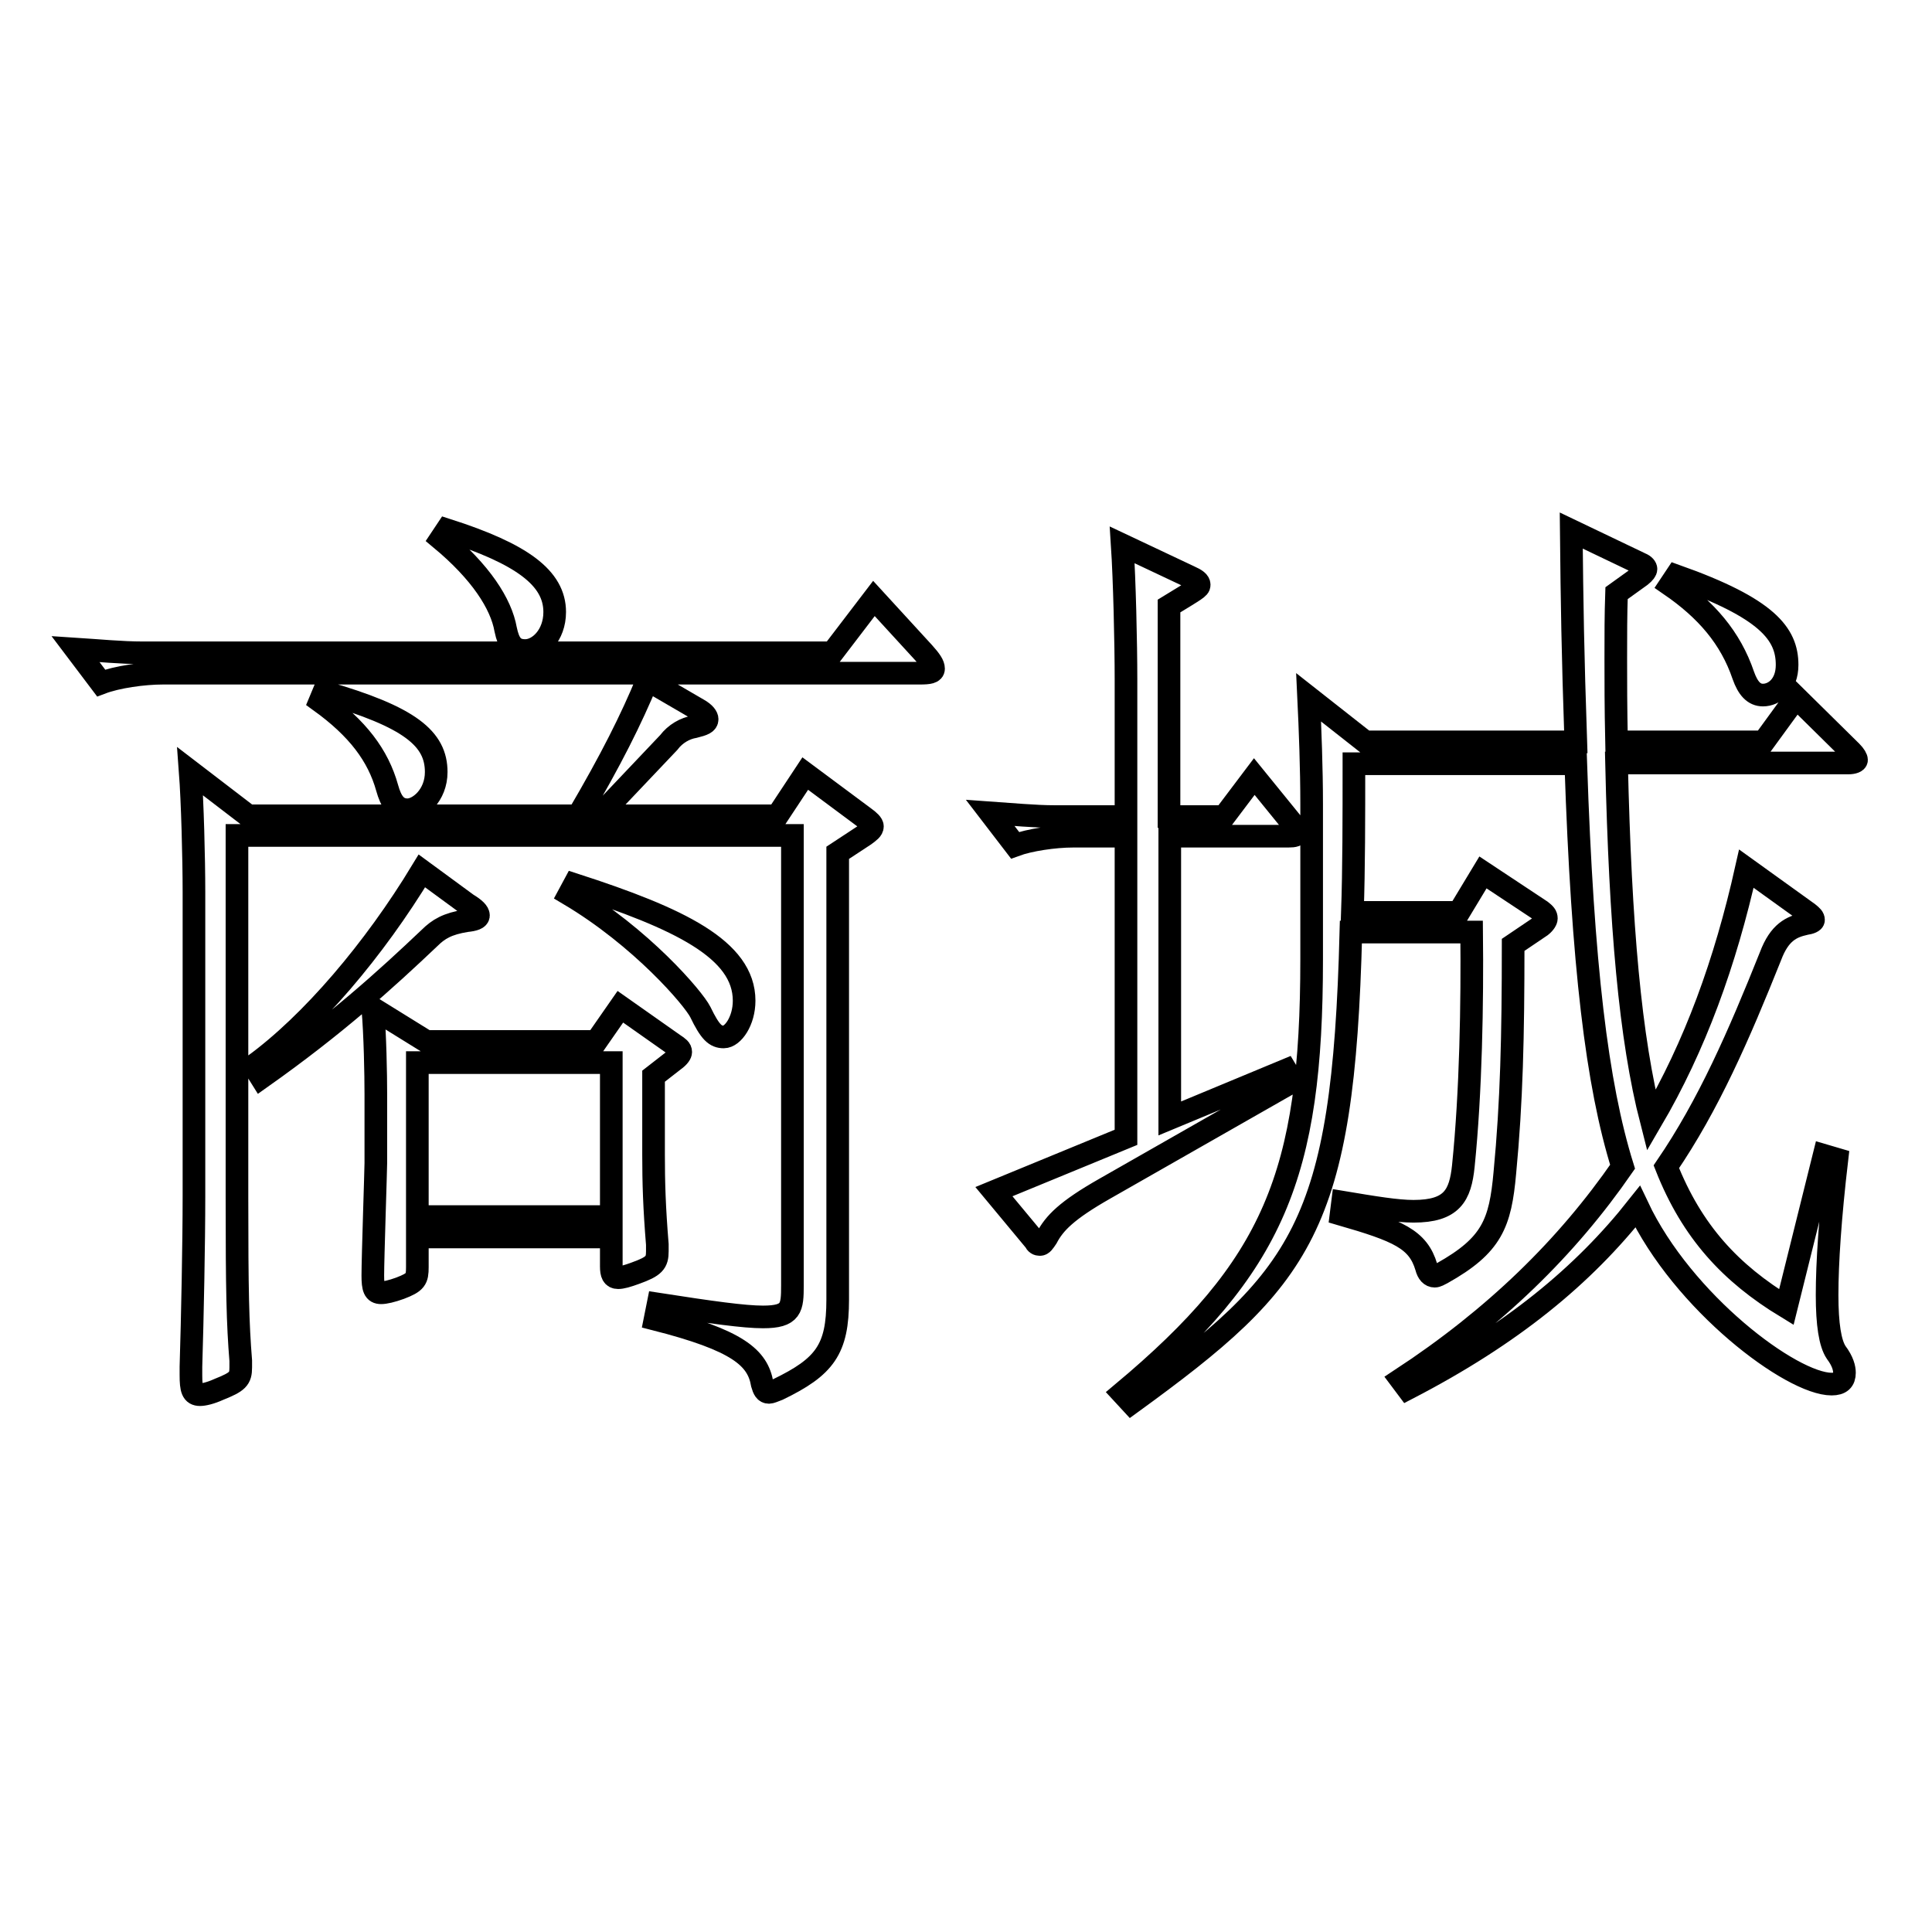
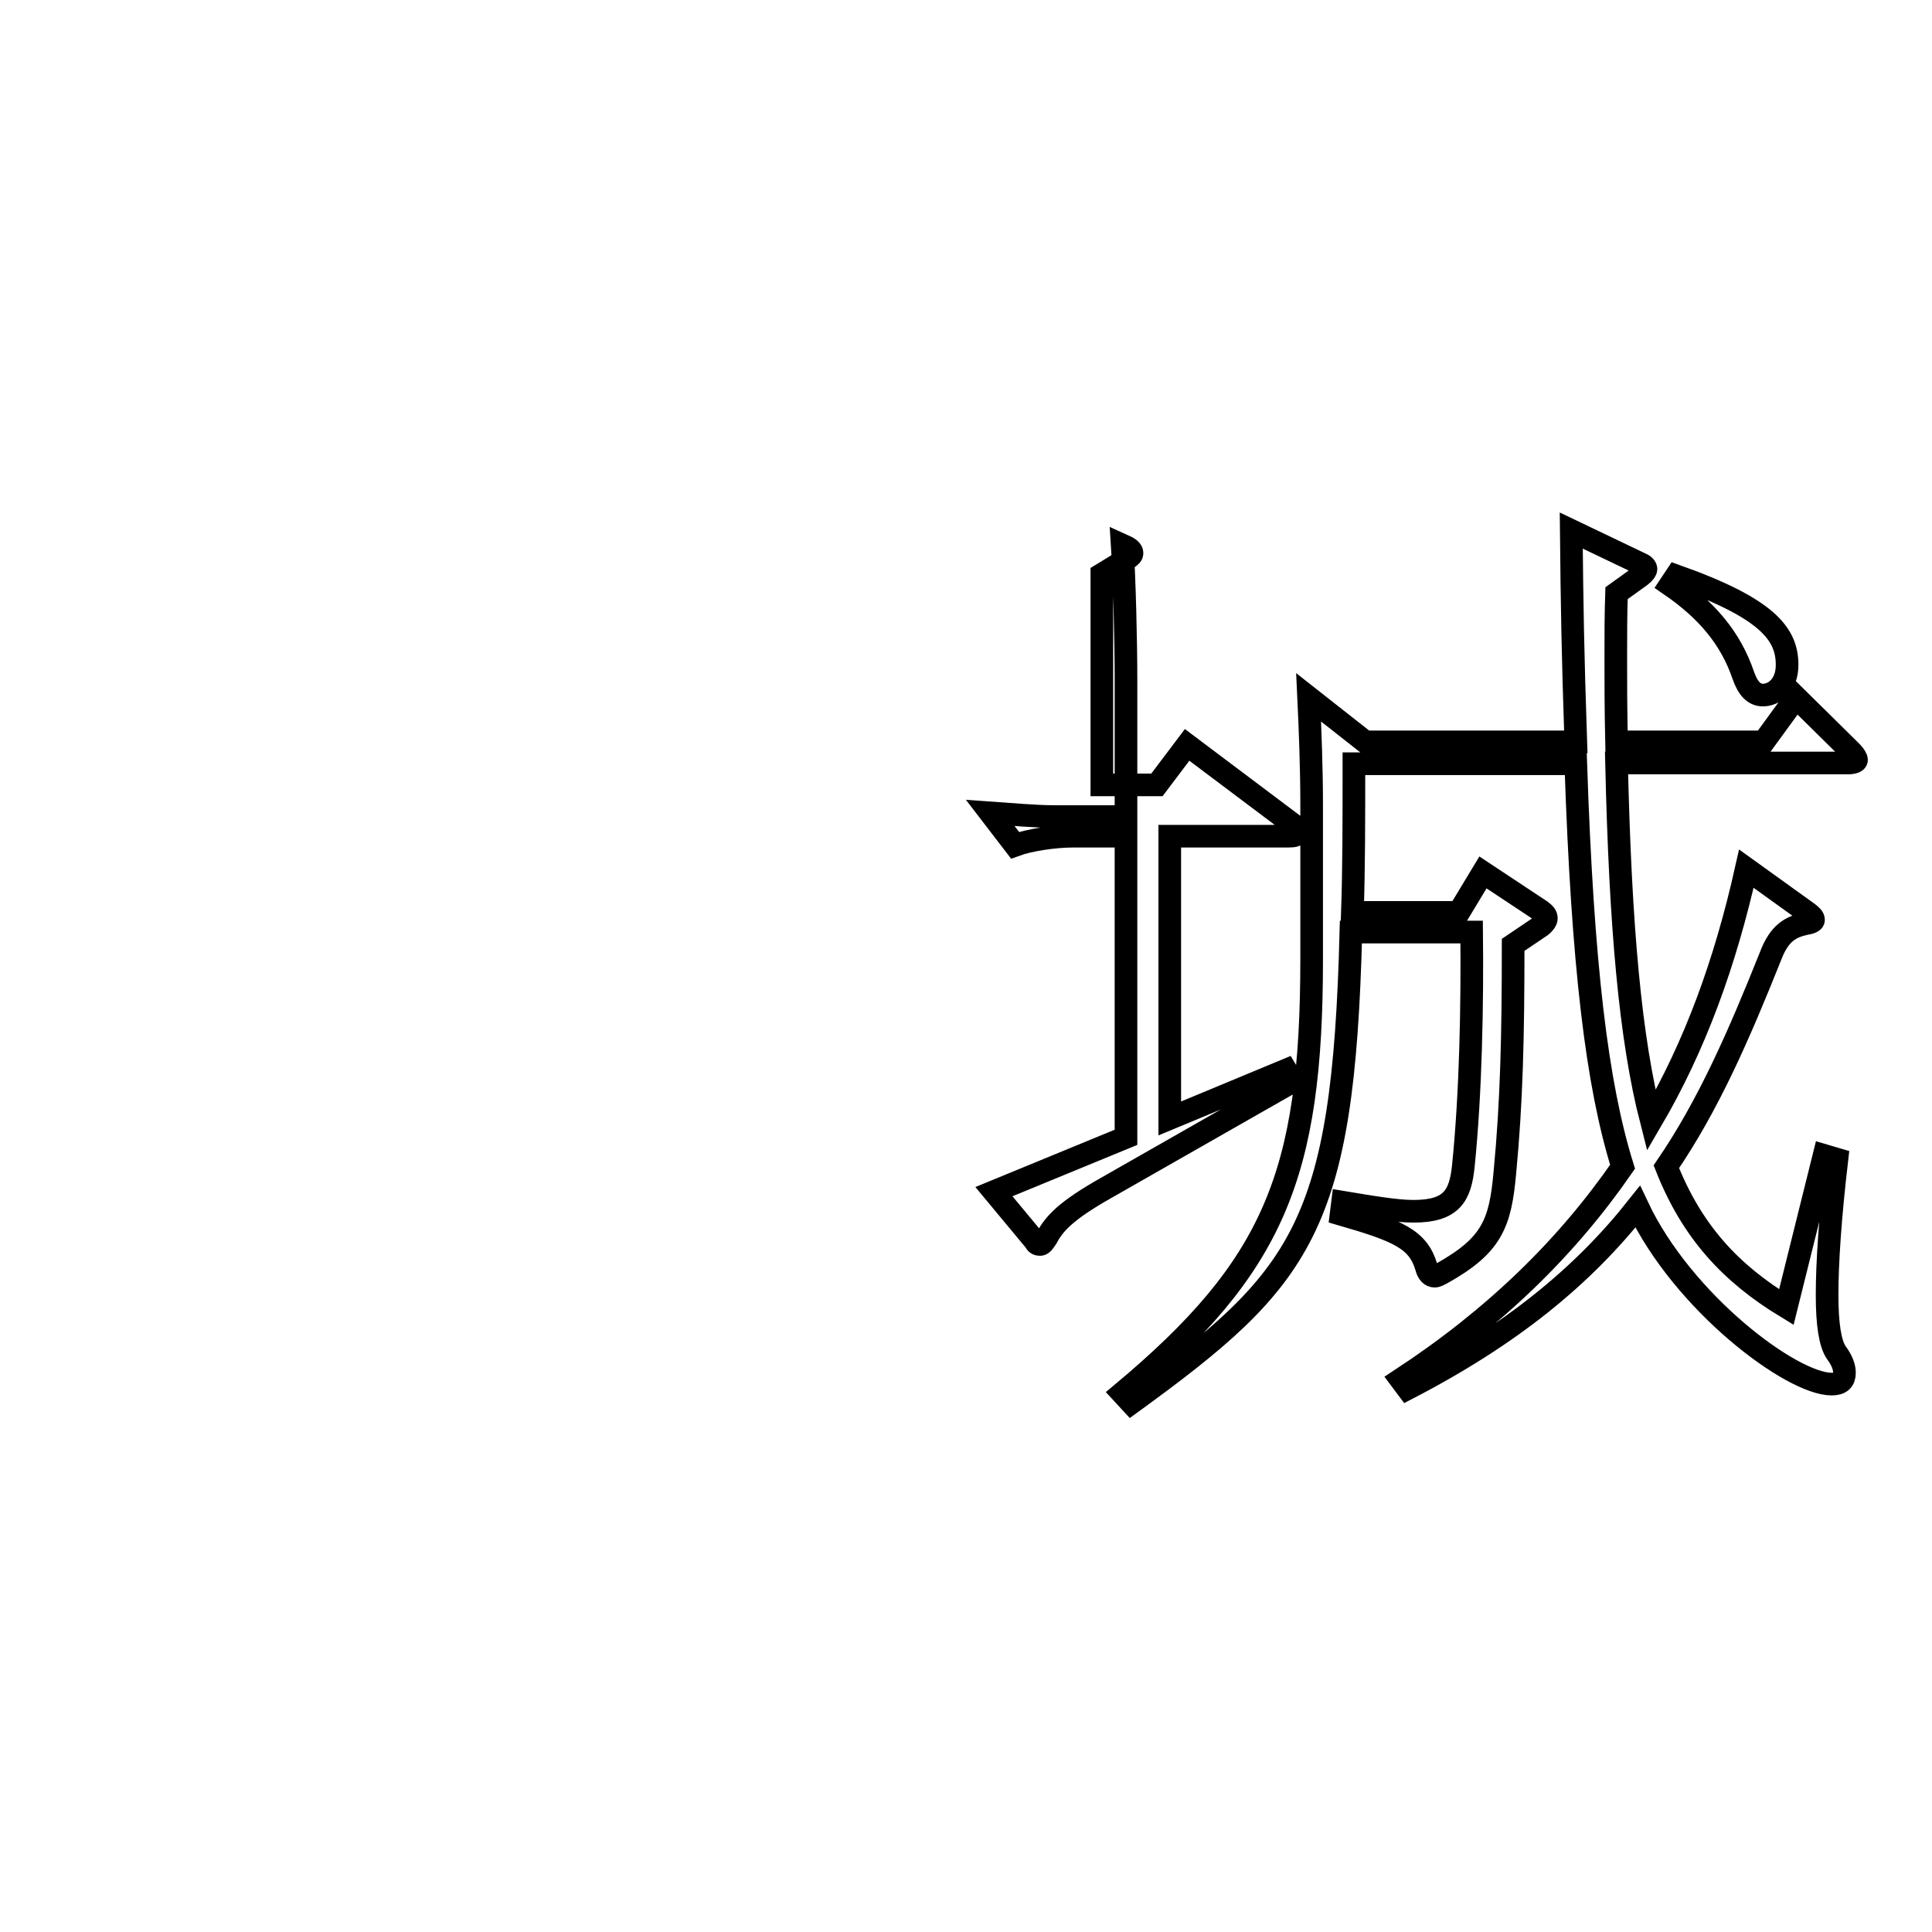
<svg xmlns="http://www.w3.org/2000/svg" version="1.1" x="0px" y="0px" viewBox="0 0 256 256" enable-background="new 0 0 256 256" xml:space="preserve">
  <g>
    <g>
-       <path stroke-width="3" fill-opacity="0" stroke="#000000" d="M122.4,86.5c0.9,1,1.3,1.6,1.3,2.1s-0.6,0.6-1.8,0.6H21.6c-2.6,0-6.1,0.5-8.2,1.3L10,86c3.1,0.2,6.1,0.5,8.9,0.5h91.4l5.5-7.2L122.4,86.5z M114.5,108.3c0.7,0.5,1.1,0.9,1.1,1.2c0,0.4-0.4,0.7-1.1,1.2l-3.5,2.3v59.2c0,6.6-1.7,8.9-7.9,11.9c-0.5,0.2-1,0.4-1.2,0.4c-0.5,0-0.7-0.4-0.9-1.1c-0.6-3.5-3.2-5.8-14.2-8.6l0.4-2c7.1,1.1,11.4,1.7,13.9,1.7c3.8,0,3.9-1.2,3.9-4.2v-59.6H31.4v48c0,12.4,0.1,16.6,0.5,21.6v0.9c0,1.5-0.4,1.9-2.9,2.9c-1.1,0.5-2,0.7-2.5,0.7c-1,0-1.2-0.7-1.2-2.6v-1.1c0.2-6.5,0.4-16.4,0.4-22.6v-40.3c0-4.5-0.2-12-0.5-16l7.7,5.9h43.7c4.4-7.5,7-12.7,9.2-18l6.7,3.9c0.9,0.5,1.2,1,1.2,1.3c0,0.5-0.5,0.7-1.7,1c-1.2,0.2-2.5,0.9-3.4,2.1l-9.2,9.7h23.6l3.7-5.6L114.5,108.3z M61.9,119.8c1,0.6,1.5,1.1,1.5,1.5s-0.6,0.6-1.6,0.7c-2.5,0.4-3.7,1.1-4.9,2.3c-5.8,5.5-12.4,11.5-22.3,18.5l-1-1.6c7.7-5.6,16-15.4,22.3-25.8L61.9,119.8z M42.9,91.7c11.5,3.3,14.9,6.2,14.9,10.6c0,3.1-2.3,5-3.8,5c-1.5,0-2.2-1.1-2.7-2.9c-1.2-4.3-3.9-7.9-8.9-11.5L42.9,91.7z M89.3,138.4c0.6,0.4,0.9,0.6,0.9,1c0,0.2-0.2,0.6-0.9,1.1l-2.7,2.1V153c0,3.7,0.1,7,0.5,11.9v0.9c0,1.5-0.4,2-2.9,2.9c-1.1,0.4-1.8,0.6-2.3,0.6c-0.7,0-0.9-0.5-0.9-1.5v-3.9H55.3v4c0,1.6-0.2,2-2.3,2.8c-1.1,0.4-2,0.6-2.5,0.6c-0.9,0-1.1-0.6-1.1-2.3c0-2.3,0.4-14.1,0.4-14.9V145c0-2.7-0.1-7.9-0.4-11.4l7.1,4.4H79l3.2-4.6L89.3,138.4z M81,161.2v-20.4H55.3v20.4H81z M59.2,70.2c10,3.2,14.3,6.4,14.3,10.9c0,3.1-2.1,5.1-3.9,5.1c-1.6,0-2.2-0.9-2.6-2.8c-0.6-3.4-3.3-7.6-8.6-12L59.2,70.2z M76.1,117.2c13.9,4.5,22.5,8.6,22.5,15.4c0,2.7-1.5,4.8-2.7,4.8c-1.1,0-1.8-0.6-3.1-3.3c-0.9-1.8-7.8-9.9-17.4-15.6L76.1,117.2z" />
-       <path stroke-width="3" fill-opacity="0" stroke="#000000" d="M171.4,109.3c0.4,0.5,0.5,0.7,0.5,1c0,0.4-0.4,0.5-1.2,0.5H155v37.4l15.4-6.4l0.9,1.5l-24.9,14.2c-5.1,2.9-6.7,4.6-7.7,6.5c-0.4,0.6-0.6,0.9-0.9,0.9c-0.3,0-0.5-0.1-0.7-0.5l-5.4-6.5l17.5-7.2v-39.9h-7c-2.5,0-5.8,0.5-7.7,1.2l-3.3-4.3c2.9,0.2,5.9,0.5,8.6,0.5h9.4V90.1c0-5-0.2-13.3-0.5-17.9l8.9,4.2c0.9,0.4,1.3,0.7,1.3,1.1c0,0.4-0.4,0.6-4,2.8v27.9h7.3l4-5.3L171.4,109.3z M245.3,99.6c0.5,0.5,0.7,0.9,0.7,1.1s-0.4,0.4-1.1,0.4h-30.7c0.5,21.6,1.8,36.5,4.6,47.4c5.8-9.9,9.8-20.9,12.6-33.4l8.2,5.9c0.5,0.4,0.7,0.6,0.7,0.9c0,0.2-0.4,0.4-1.1,0.5c-1.8,0.4-3.4,1.1-4.6,4.3c-4.2,10.5-8.2,19.7-13.8,27.9c3.4,8.6,8.5,14.1,15.9,18.6l5-20.1l1.7,0.5c-0.9,7.7-1.3,13.7-1.3,18c0,3.9,0.4,6.4,1.2,7.6c0.9,1.2,1.1,2.1,1.1,2.7c0,1-0.5,1.5-1.7,1.5c-5.3,0-19.7-10.8-25.7-23.5c-7.2,9.1-16.6,16.9-30.5,24.1l-0.9-1.2c12.5-8.2,22-17.5,29.4-28.2c-3.4-10.9-5.3-26.6-6.2-53.4h-29.4c0,7.3,0,13.9-0.2,19.7h14.1l3.2-5.3l7.7,5.1c0.5,0.4,0.7,0.6,0.7,1c0,0.2-0.2,0.6-0.7,1l-3.7,2.5c0,12.1-0.2,20.8-1.1,30.2c-0.6,6.7-1.7,9.6-8.3,13.3c-0.4,0.2-0.7,0.4-1,0.4c-0.5,0-0.9-0.4-1.1-1.2c-1.1-3.7-3.7-4.8-11.3-7l0.2-1.6c4.2,0.7,7.2,1.2,9.4,1.2c5.1,0,6.2-2.1,6.6-6c1-9.8,1.2-21.6,1.1-31h-16c-1,39.2-6.4,45.9-29.1,62.4l-1.2-1.3c20.1-16.8,25.1-28.9,25.1-57.5v-20.6c0-4.6-0.2-9.9-0.4-14.1l7.5,5.9h27.9c-0.4-11.8-0.5-18.2-0.6-28l9.2,4.4c0.5,0.2,0.7,0.5,0.7,0.7s-0.2,0.5-0.7,0.9l-3.2,2.3c-0.1,2.9-0.1,5.5-0.1,8.6c0,3.1,0,6.5,0.1,11.1h19.5l4.3-5.9L245.3,99.6z M222.1,76.3c12.1,4.3,14.7,7.7,14.7,11.8c0,2.7-1.7,4-3.2,4c-1.2,0-2-0.9-2.6-2.6c-1.7-5-4.9-8.7-9.7-12L222.1,76.3z" />
+       <path stroke-width="3" fill-opacity="0" stroke="#000000" d="M171.4,109.3c0.4,0.5,0.5,0.7,0.5,1c0,0.4-0.4,0.5-1.2,0.5H155v37.4l15.4-6.4l0.9,1.5l-24.9,14.2c-5.1,2.9-6.7,4.6-7.7,6.5c-0.4,0.6-0.6,0.9-0.9,0.9c-0.3,0-0.5-0.1-0.7-0.5l-5.4-6.5l17.5-7.2v-39.9h-7c-2.5,0-5.8,0.5-7.7,1.2l-3.3-4.3c2.9,0.2,5.9,0.5,8.6,0.5h9.4V90.1c0-5-0.2-13.3-0.5-17.9c0.9,0.4,1.3,0.7,1.3,1.1c0,0.4-0.4,0.6-4,2.8v27.9h7.3l4-5.3L171.4,109.3z M245.3,99.6c0.5,0.5,0.7,0.9,0.7,1.1s-0.4,0.4-1.1,0.4h-30.7c0.5,21.6,1.8,36.5,4.6,47.4c5.8-9.9,9.8-20.9,12.6-33.4l8.2,5.9c0.5,0.4,0.7,0.6,0.7,0.9c0,0.2-0.4,0.4-1.1,0.5c-1.8,0.4-3.4,1.1-4.6,4.3c-4.2,10.5-8.2,19.7-13.8,27.9c3.4,8.6,8.5,14.1,15.9,18.6l5-20.1l1.7,0.5c-0.9,7.7-1.3,13.7-1.3,18c0,3.9,0.4,6.4,1.2,7.6c0.9,1.2,1.1,2.1,1.1,2.7c0,1-0.5,1.5-1.7,1.5c-5.3,0-19.7-10.8-25.7-23.5c-7.2,9.1-16.6,16.9-30.5,24.1l-0.9-1.2c12.5-8.2,22-17.5,29.4-28.2c-3.4-10.9-5.3-26.6-6.2-53.4h-29.4c0,7.3,0,13.9-0.2,19.7h14.1l3.2-5.3l7.7,5.1c0.5,0.4,0.7,0.6,0.7,1c0,0.2-0.2,0.6-0.7,1l-3.7,2.5c0,12.1-0.2,20.8-1.1,30.2c-0.6,6.7-1.7,9.6-8.3,13.3c-0.4,0.2-0.7,0.4-1,0.4c-0.5,0-0.9-0.4-1.1-1.2c-1.1-3.7-3.7-4.8-11.3-7l0.2-1.6c4.2,0.7,7.2,1.2,9.4,1.2c5.1,0,6.2-2.1,6.6-6c1-9.8,1.2-21.6,1.1-31h-16c-1,39.2-6.4,45.9-29.1,62.4l-1.2-1.3c20.1-16.8,25.1-28.9,25.1-57.5v-20.6c0-4.6-0.2-9.9-0.4-14.1l7.5,5.9h27.9c-0.4-11.8-0.5-18.2-0.6-28l9.2,4.4c0.5,0.2,0.7,0.5,0.7,0.7s-0.2,0.5-0.7,0.9l-3.2,2.3c-0.1,2.9-0.1,5.5-0.1,8.6c0,3.1,0,6.5,0.1,11.1h19.5l4.3-5.9L245.3,99.6z M222.1,76.3c12.1,4.3,14.7,7.7,14.7,11.8c0,2.7-1.7,4-3.2,4c-1.2,0-2-0.9-2.6-2.6c-1.7-5-4.9-8.7-9.7-12L222.1,76.3z" />
    </g>
  </g>
</svg>